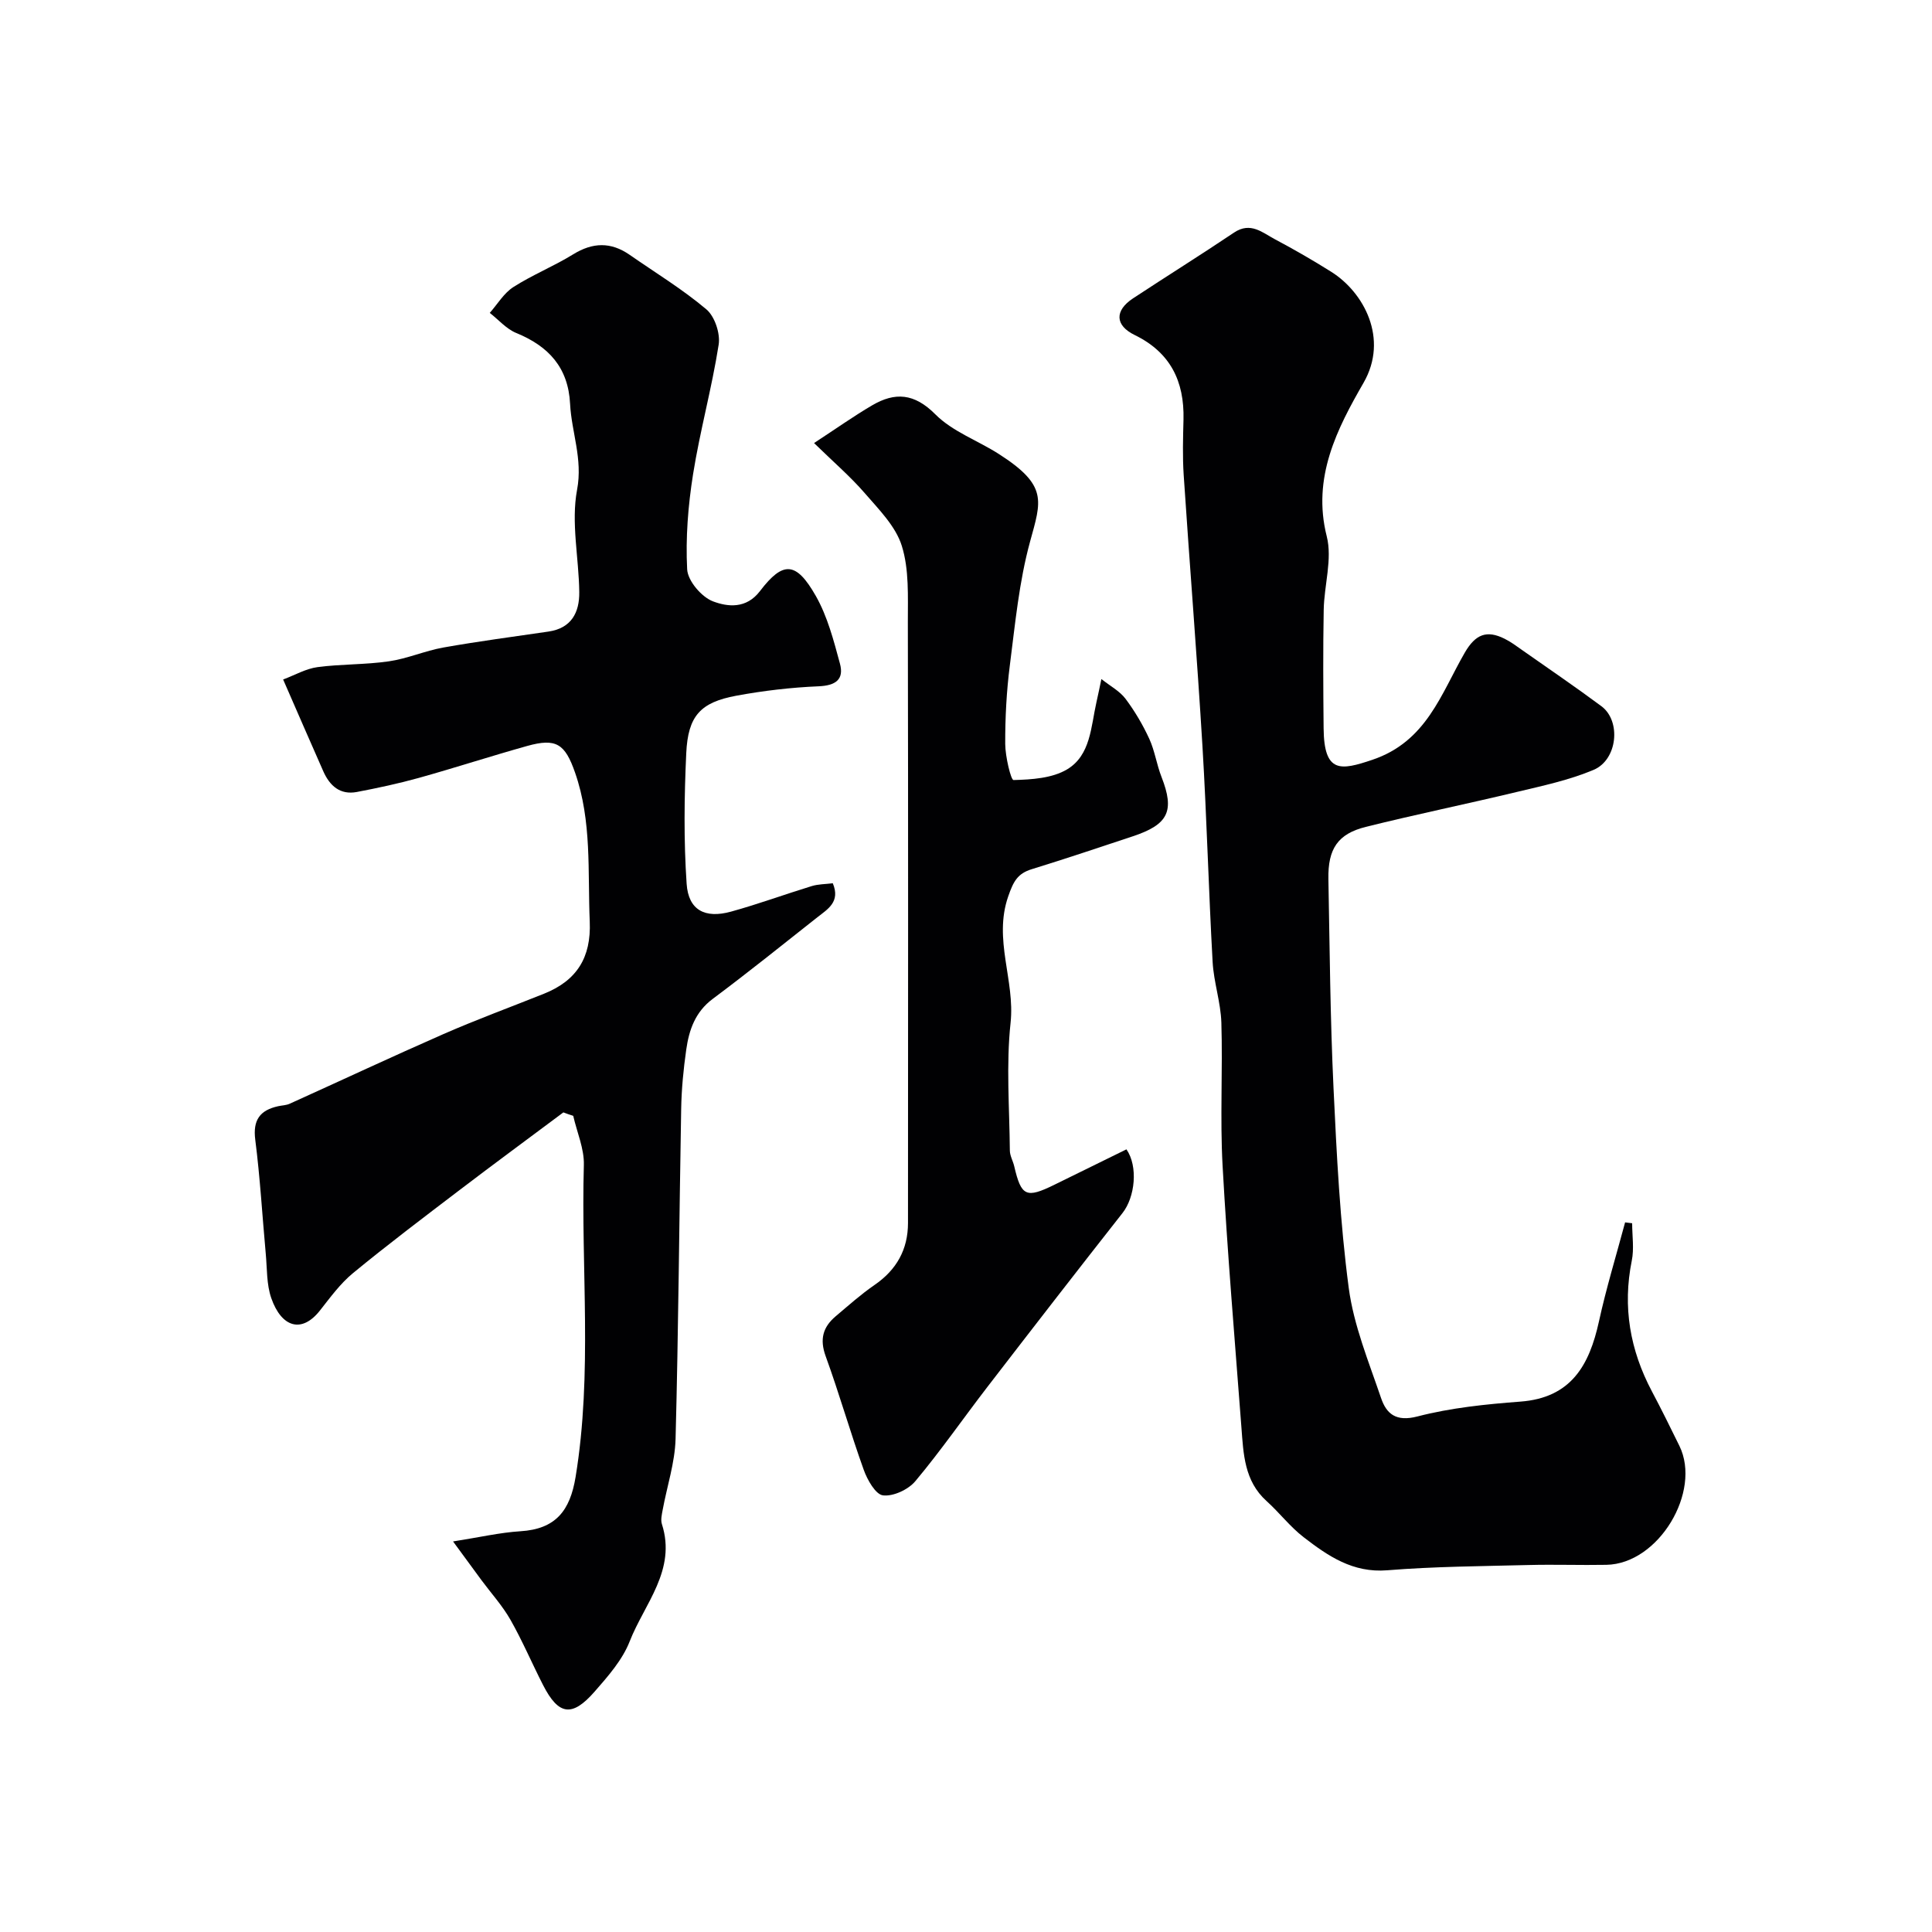
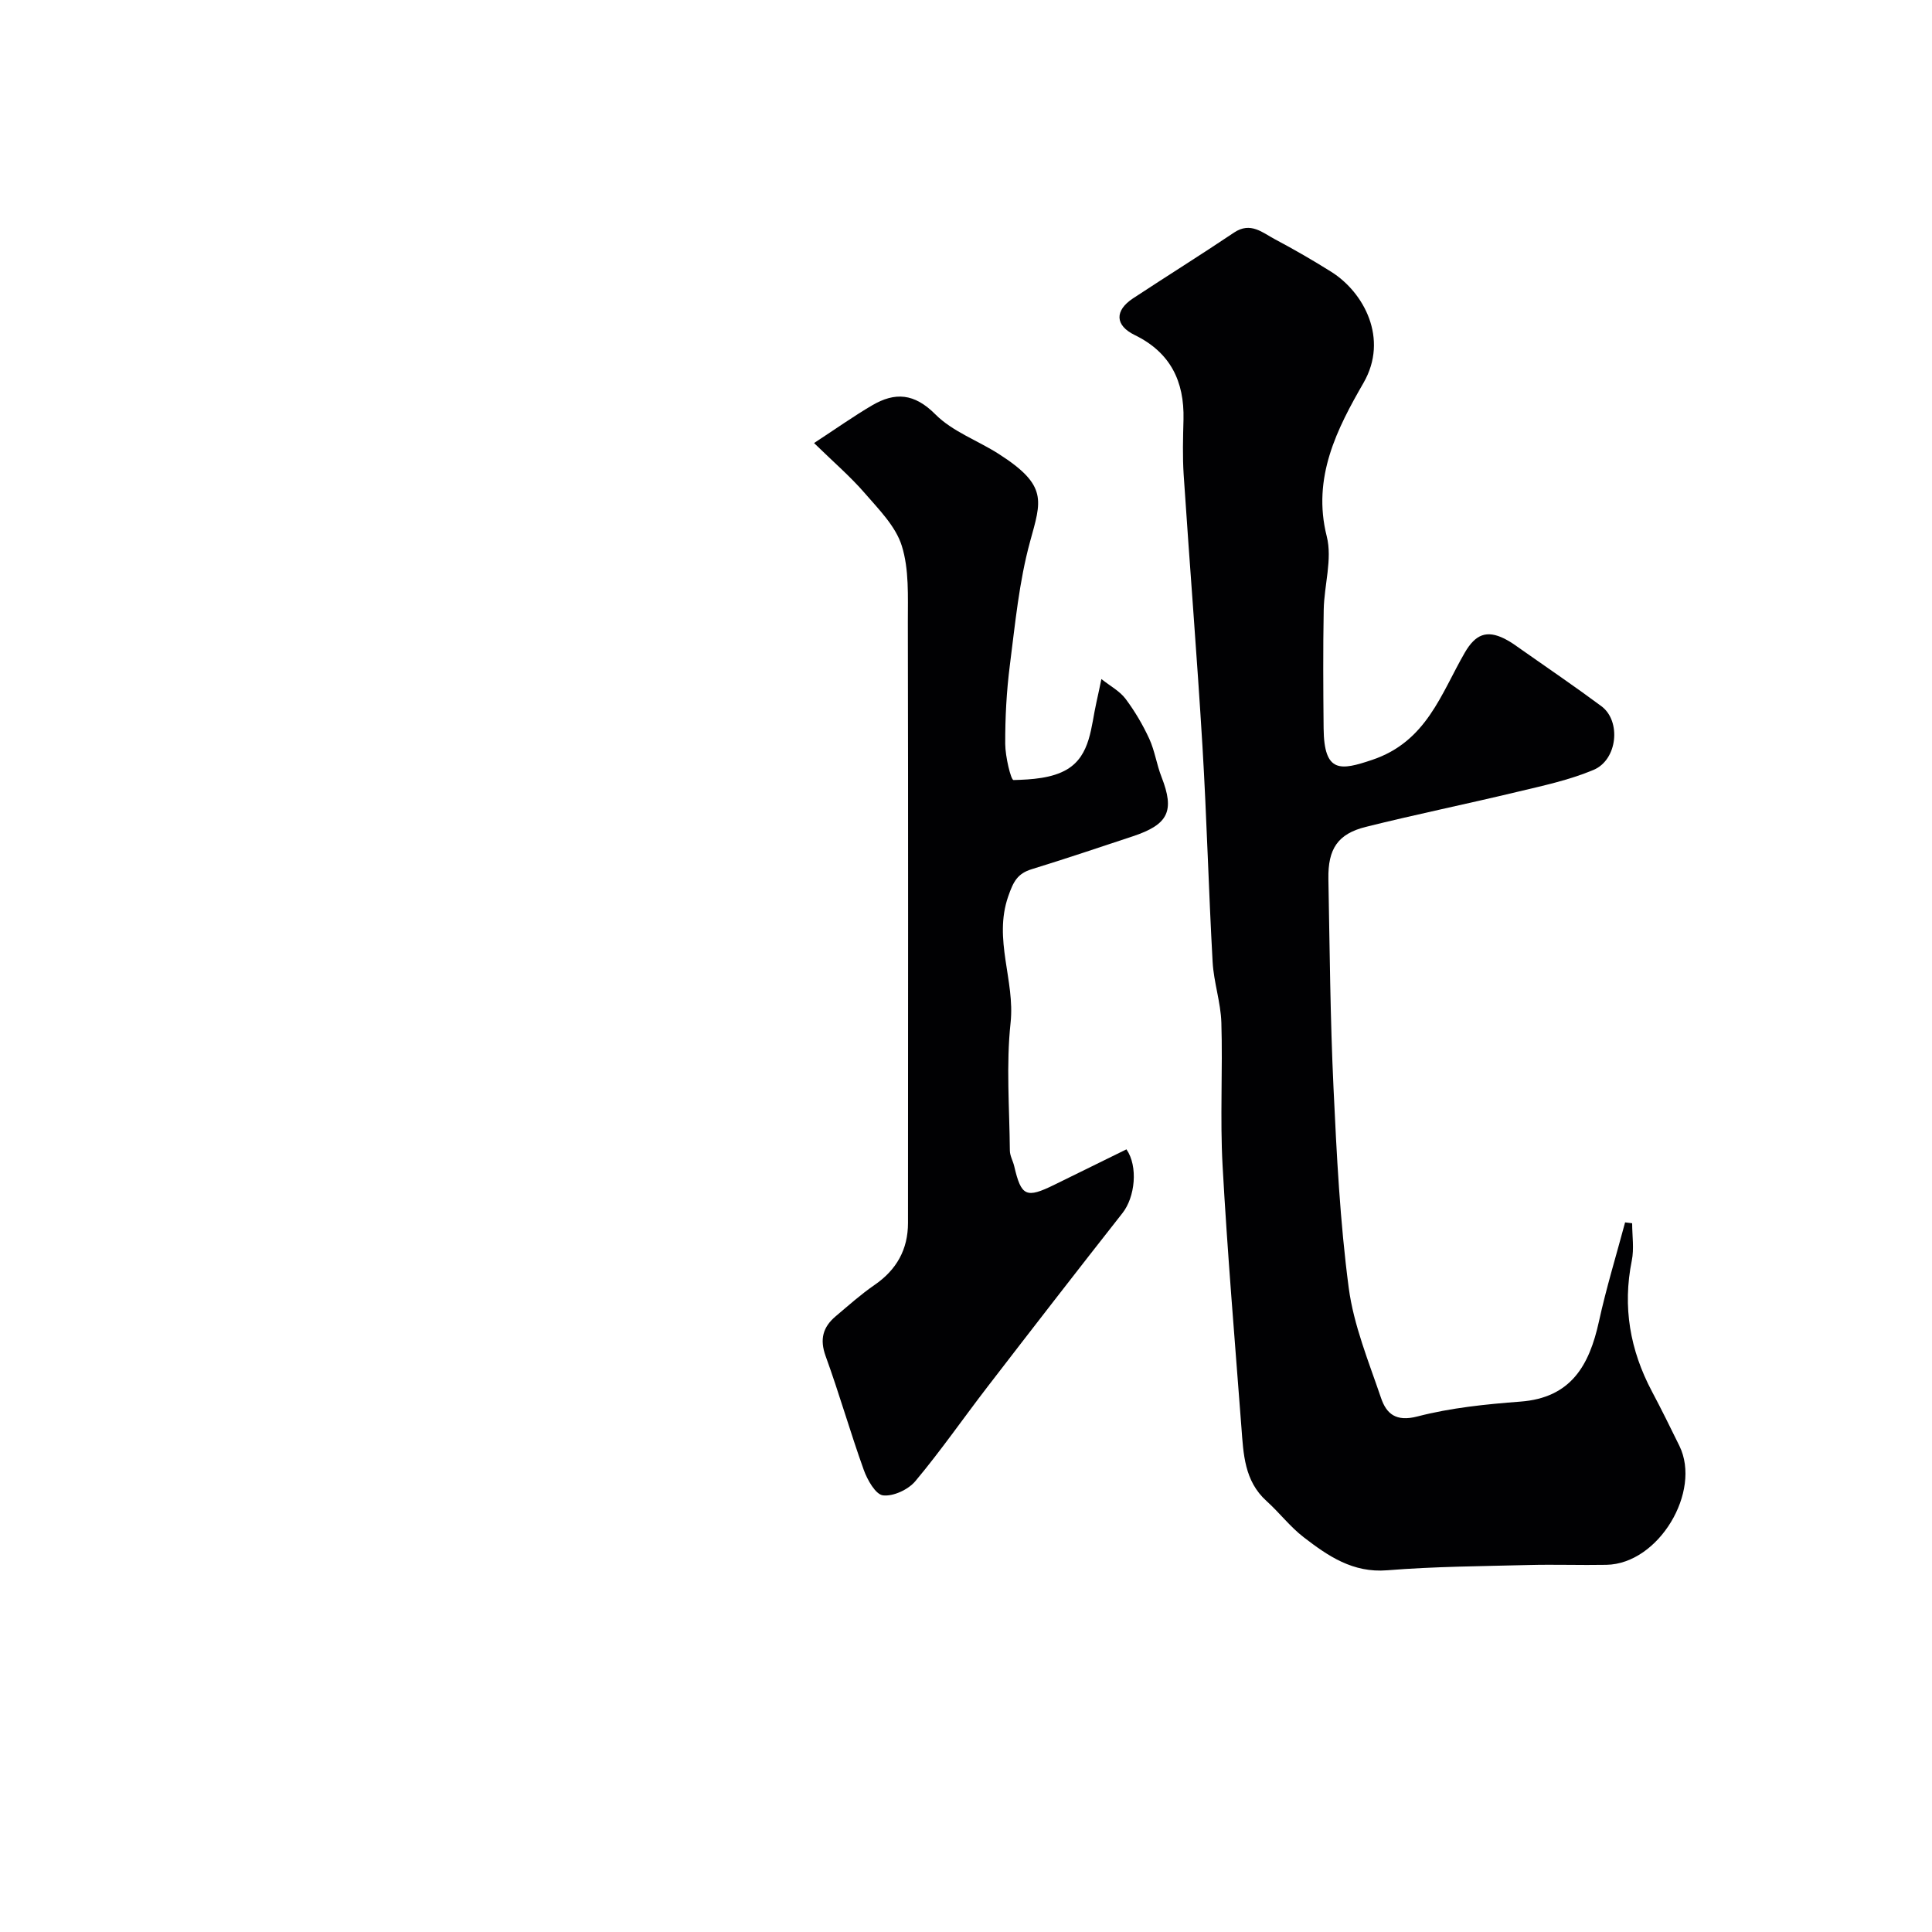
<svg xmlns="http://www.w3.org/2000/svg" enable-background="new 0 0 400 400" viewBox="0 0 400 400">
  <g fill="#010103">
-     <path d="m116.64 230.31c-7.16 5.35-14.37 10.65-21.48 16.07-7.42 5.65-14.87 11.28-22.07 17.2-2.64 2.17-4.72 5.05-6.86 7.76-3.77 4.78-7.94 3.48-10.06-2.56-1-2.86-.86-6.14-1.15-9.23-.72-7.86-1.17-15.75-2.17-23.57-.53-4.11.98-6.12 4.73-6.95.8-.18 1.66-.18 2.39-.51 10.62-4.8 21.18-9.75 31.85-14.43 6.85-3 13.89-5.58 20.83-8.36 6.74-2.7 9.77-7.46 9.45-14.94-.44-10.35.47-20.77-3.04-30.83-2.08-5.97-3.91-7.19-9.9-5.52-7.52 2.1-14.94 4.52-22.46 6.62-4.21 1.17-8.51 2.09-12.81 2.91-3.48.66-5.62-1.28-6.95-4.27-2.7-6.1-5.35-12.22-8.32-19.02 2.46-.92 4.72-2.24 7.12-2.56 4.89-.65 9.89-.49 14.77-1.2 3.82-.55 7.48-2.18 11.29-2.86 7.22-1.28 14.5-2.24 21.75-3.3 4.76-.69 6.43-3.96 6.38-8.17-.08-7.09-1.73-14.41-.45-21.2 1.2-6.42-1.15-11.87-1.45-17.78-.38-7.5-4.43-11.92-11.13-14.66-2.06-.84-3.68-2.75-5.5-4.17 1.61-1.82 2.92-4.09 4.89-5.35 3.95-2.53 8.37-4.3 12.37-6.77 4.05-2.5 7.81-2.6 11.69.09 5.35 3.72 10.96 7.13 15.91 11.31 1.73 1.47 2.9 5 2.53 7.31-1.41 9-3.87 17.83-5.3 26.82-1.03 6.49-1.56 13.16-1.22 19.69.13 2.39 2.99 5.74 5.36 6.63 3.01 1.13 6.87 1.61 9.72-2.14 4.78-6.27 7.49-6.14 11.57 1.04 2.41 4.25 3.69 9.21 4.98 13.98.89 3.29-.89 4.55-4.41 4.7-5.7.24-11.43.91-17.05 1.95-7.43 1.38-10 4.17-10.36 11.91-.42 9-.53 18.06.08 27.03.37 5.46 3.8 7.25 9.2 5.76 5.62-1.55 11.11-3.57 16.68-5.28 1.37-.42 2.87-.4 4.38-.59 1.62 3.85-1.06 5.36-3.18 7.03-7.19 5.68-14.34 11.43-21.68 16.91-3.63 2.71-4.9 6.43-5.48 10.5s-.98 8.19-1.05 12.29c-.41 22.77-.56 45.54-1.16 68.3-.13 4.92-1.77 9.8-2.67 14.7-.18.97-.44 2.08-.16 2.95 3.06 9.54-3.62 16.48-6.67 24.28-1.5 3.84-4.48 7.22-7.26 10.4-4.68 5.35-7.47 4.9-10.67-1.35-2.3-4.49-4.27-9.15-6.76-13.53-1.67-2.93-3.99-5.48-6.01-8.21-1.7-2.3-3.39-4.61-5.87-8 5.44-.85 9.66-1.84 13.93-2.11 7.32-.45 10.29-4.24 11.44-11.24 3.53-21.49 1.1-43.06 1.71-64.58.1-3.37-1.43-6.79-2.2-10.19-.68-.2-1.36-.46-2.04-.71z" />
    <path d="m337.92 253.26c0 2.59.43 5.27-.08 7.76-1.93 9.57-.36 18.49 4.16 27.03 1.98 3.73 3.85 7.52 5.71 11.32 4.61 9.43-4.27 24.41-15.12 24.61-5.36.1-10.73-.1-16.08.04-9.77.25-19.56.3-29.29 1.09-7.14.58-12.27-2.96-17.33-6.86-2.8-2.16-5.01-5.08-7.66-7.47-4.62-4.16-4.79-9.77-5.21-15.28-1.37-18.07-2.9-36.13-3.9-54.21-.54-9.83.05-19.72-.25-29.57-.13-4.2-1.58-8.36-1.81-12.57-.83-14.86-1.21-29.74-2.1-44.59-1.13-18.75-2.65-37.47-3.89-56.21-.25-3.82-.14-7.67-.04-11.5.19-7.92-2.72-13.89-10.11-17.49-4.1-2-4.16-5.06-.35-7.58 6.95-4.58 14.02-8.99 20.93-13.63 3.43-2.3 5.89.03 8.5 1.41 3.96 2.1 7.86 4.35 11.66 6.74 6.71 4.24 11.9 13.82 6.65 22.95-5.44 9.45-10.71 19.61-7.62 31.8 1.19 4.71-.54 10.12-.63 15.22-.15 8.16-.1 16.33-.02 24.5.08 9.4 3.54 8.74 10.06 6.55 11.27-3.79 14.24-13.68 19.17-22.2 2.22-3.83 4.55-4.71 8.23-2.88 1.31.65 2.5 1.54 3.7 2.39 5.47 3.84 10.99 7.6 16.35 11.58 4.13 3.06 3.36 11.1-1.63 13.19-5.04 2.12-10.5 3.28-15.85 4.56-10.41 2.5-20.92 4.65-31.31 7.24-5.79 1.45-7.84 4.55-7.73 10.77.27 14.43.38 28.88 1.06 43.3.65 13.82 1.34 27.68 3.15 41.37 1.03 7.76 4.14 15.29 6.69 22.8 1.11 3.26 3.07 4.98 7.54 3.82 6.9-1.79 14.15-2.53 21.29-3.07 10.52-.78 14.29-7.52 16.28-16.58 1.51-6.91 3.59-13.69 5.42-20.53.48.06.97.12 1.46.18z" />
    <path d="m233.22 237.96c2.45 3.54 1.78 9.89-.82 13.19-9.41 11.96-18.72 23.99-28 36.04-4.98 6.47-9.64 13.2-14.88 19.46-1.46 1.75-4.56 3.2-6.7 2.95-1.54-.18-3.25-3.21-3.99-5.28-2.8-7.79-5.06-15.77-7.89-23.55-1.27-3.5-.56-6.02 2.08-8.25 2.63-2.22 5.21-4.53 8.04-6.48 4.57-3.14 6.93-7.35 6.93-12.84.02-41.49.05-82.98-.03-124.47-.01-5.27.28-10.82-1.25-15.71-1.26-4.06-4.76-7.55-7.68-10.93-2.95-3.41-6.41-6.38-10.49-10.36 4.69-3.07 8.26-5.6 12.01-7.8 4.76-2.79 8.74-2.53 13.11 1.86 3.54 3.56 8.77 5.41 13.13 8.2 10.23 6.55 8.79 9.67 6.47 18.16-2.27 8.29-3.08 17-4.18 25.57-.69 5.39-.98 10.86-.96 16.29.01 2.62 1.18 7.51 1.72 7.49 3.75-.1 7.99-.36 11.09-2.21 4.89-2.92 4.93-8.86 6.08-13.92.38-1.67.72-3.36 1.02-4.78 1.84 1.46 3.8 2.49 5 4.09 1.92 2.56 3.58 5.38 4.92 8.29 1.14 2.49 1.52 5.32 2.53 7.89 2.75 7.05 1.46 9.84-6.01 12.31-6.94 2.3-13.86 4.63-20.84 6.78-2.97.91-3.82 2.55-4.89 5.64-3.11 8.95 1.43 17.38.49 26.16-.94 8.73-.23 17.64-.15 26.47.01 1.09.66 2.16.91 3.26 1.45 6.22 2.46 6.69 8.35 3.79 4.96-2.45 9.94-4.89 14.88-7.31z" />
  </g>
</svg>